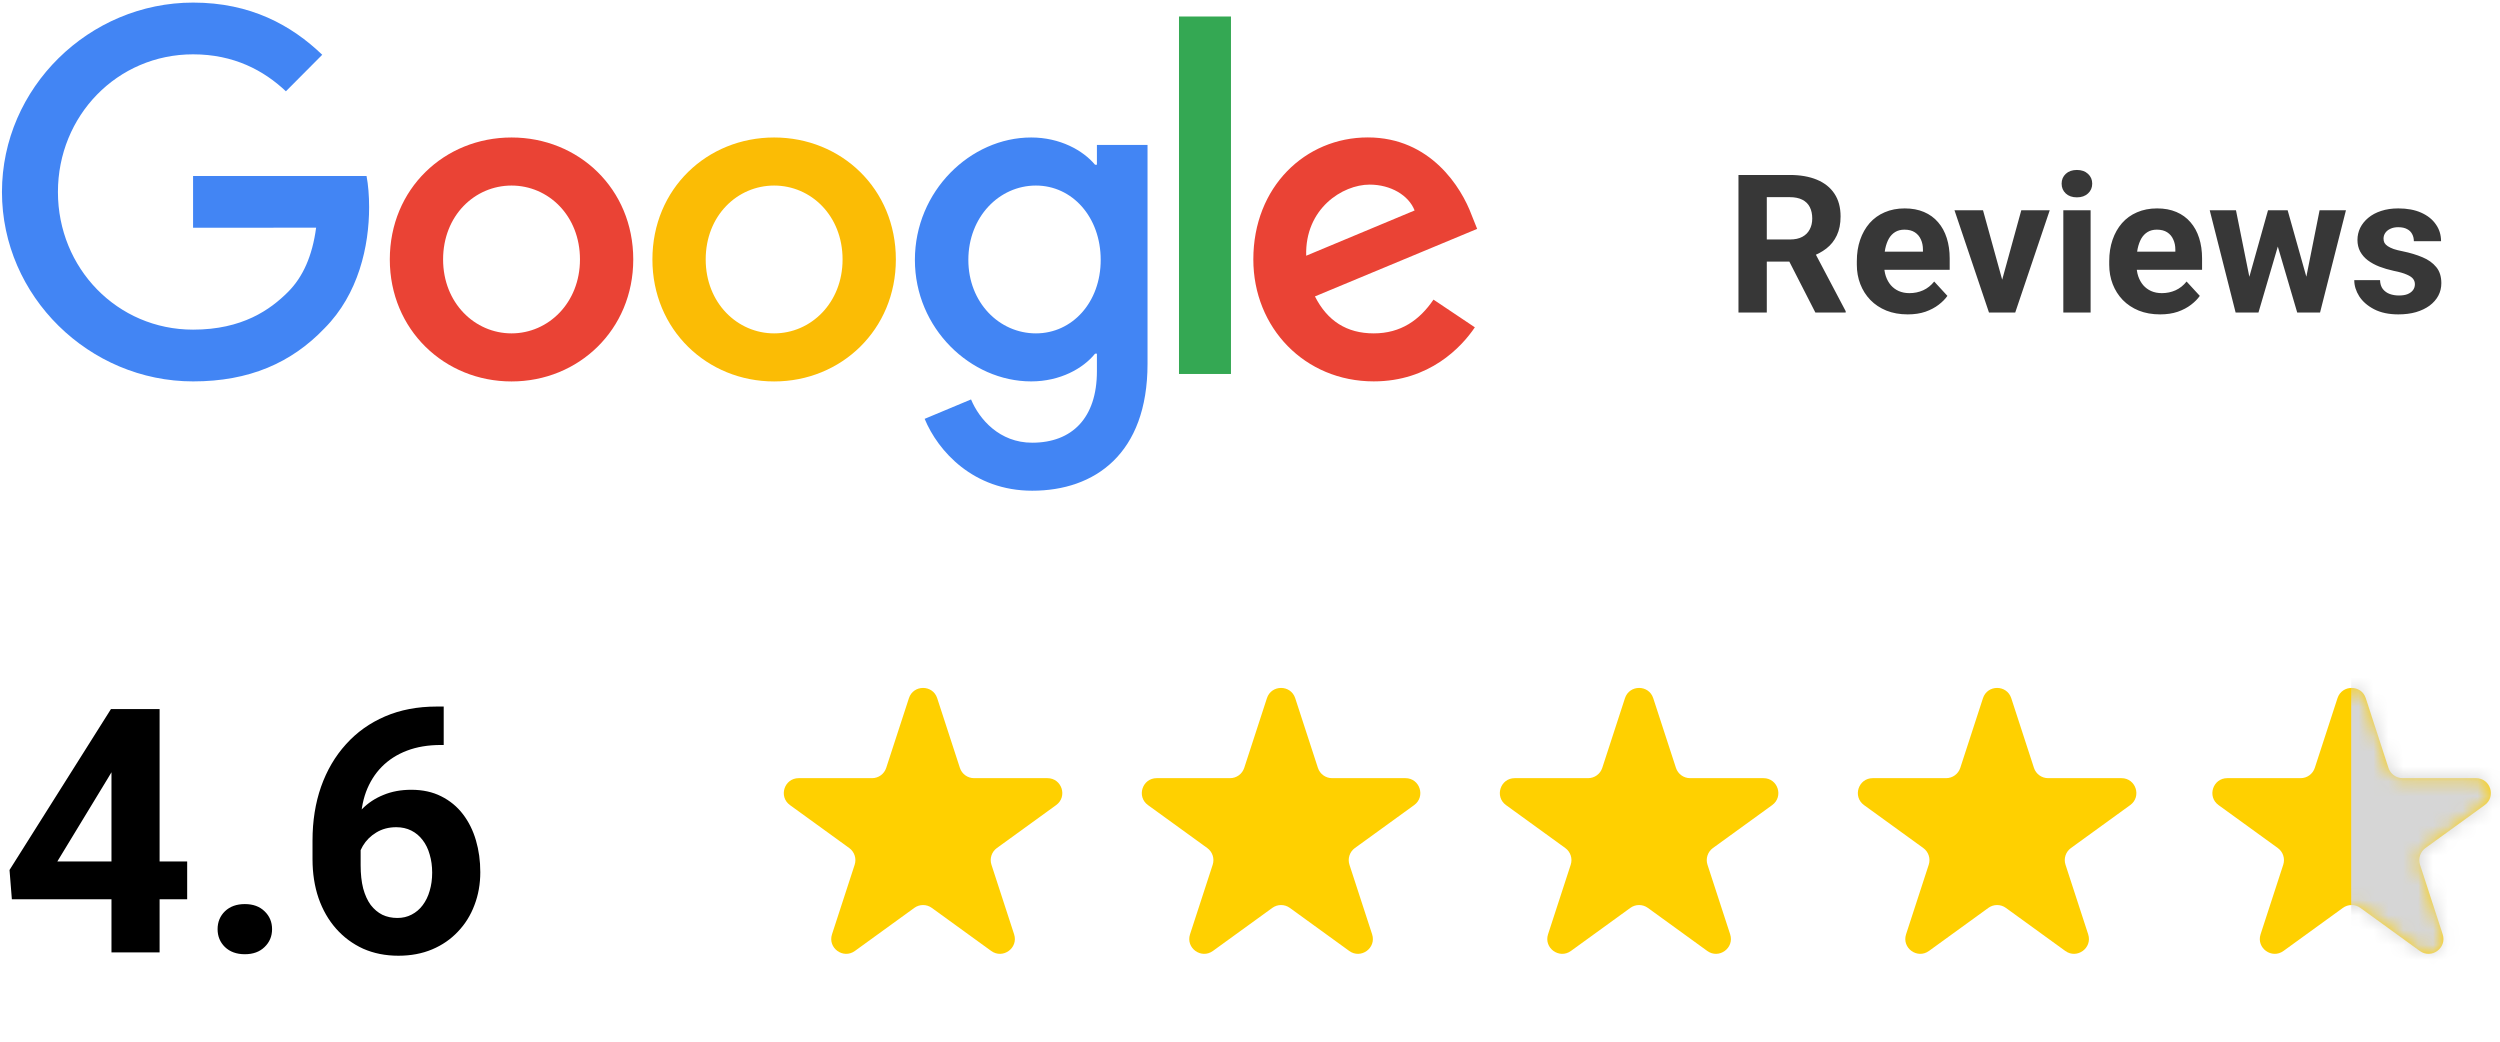
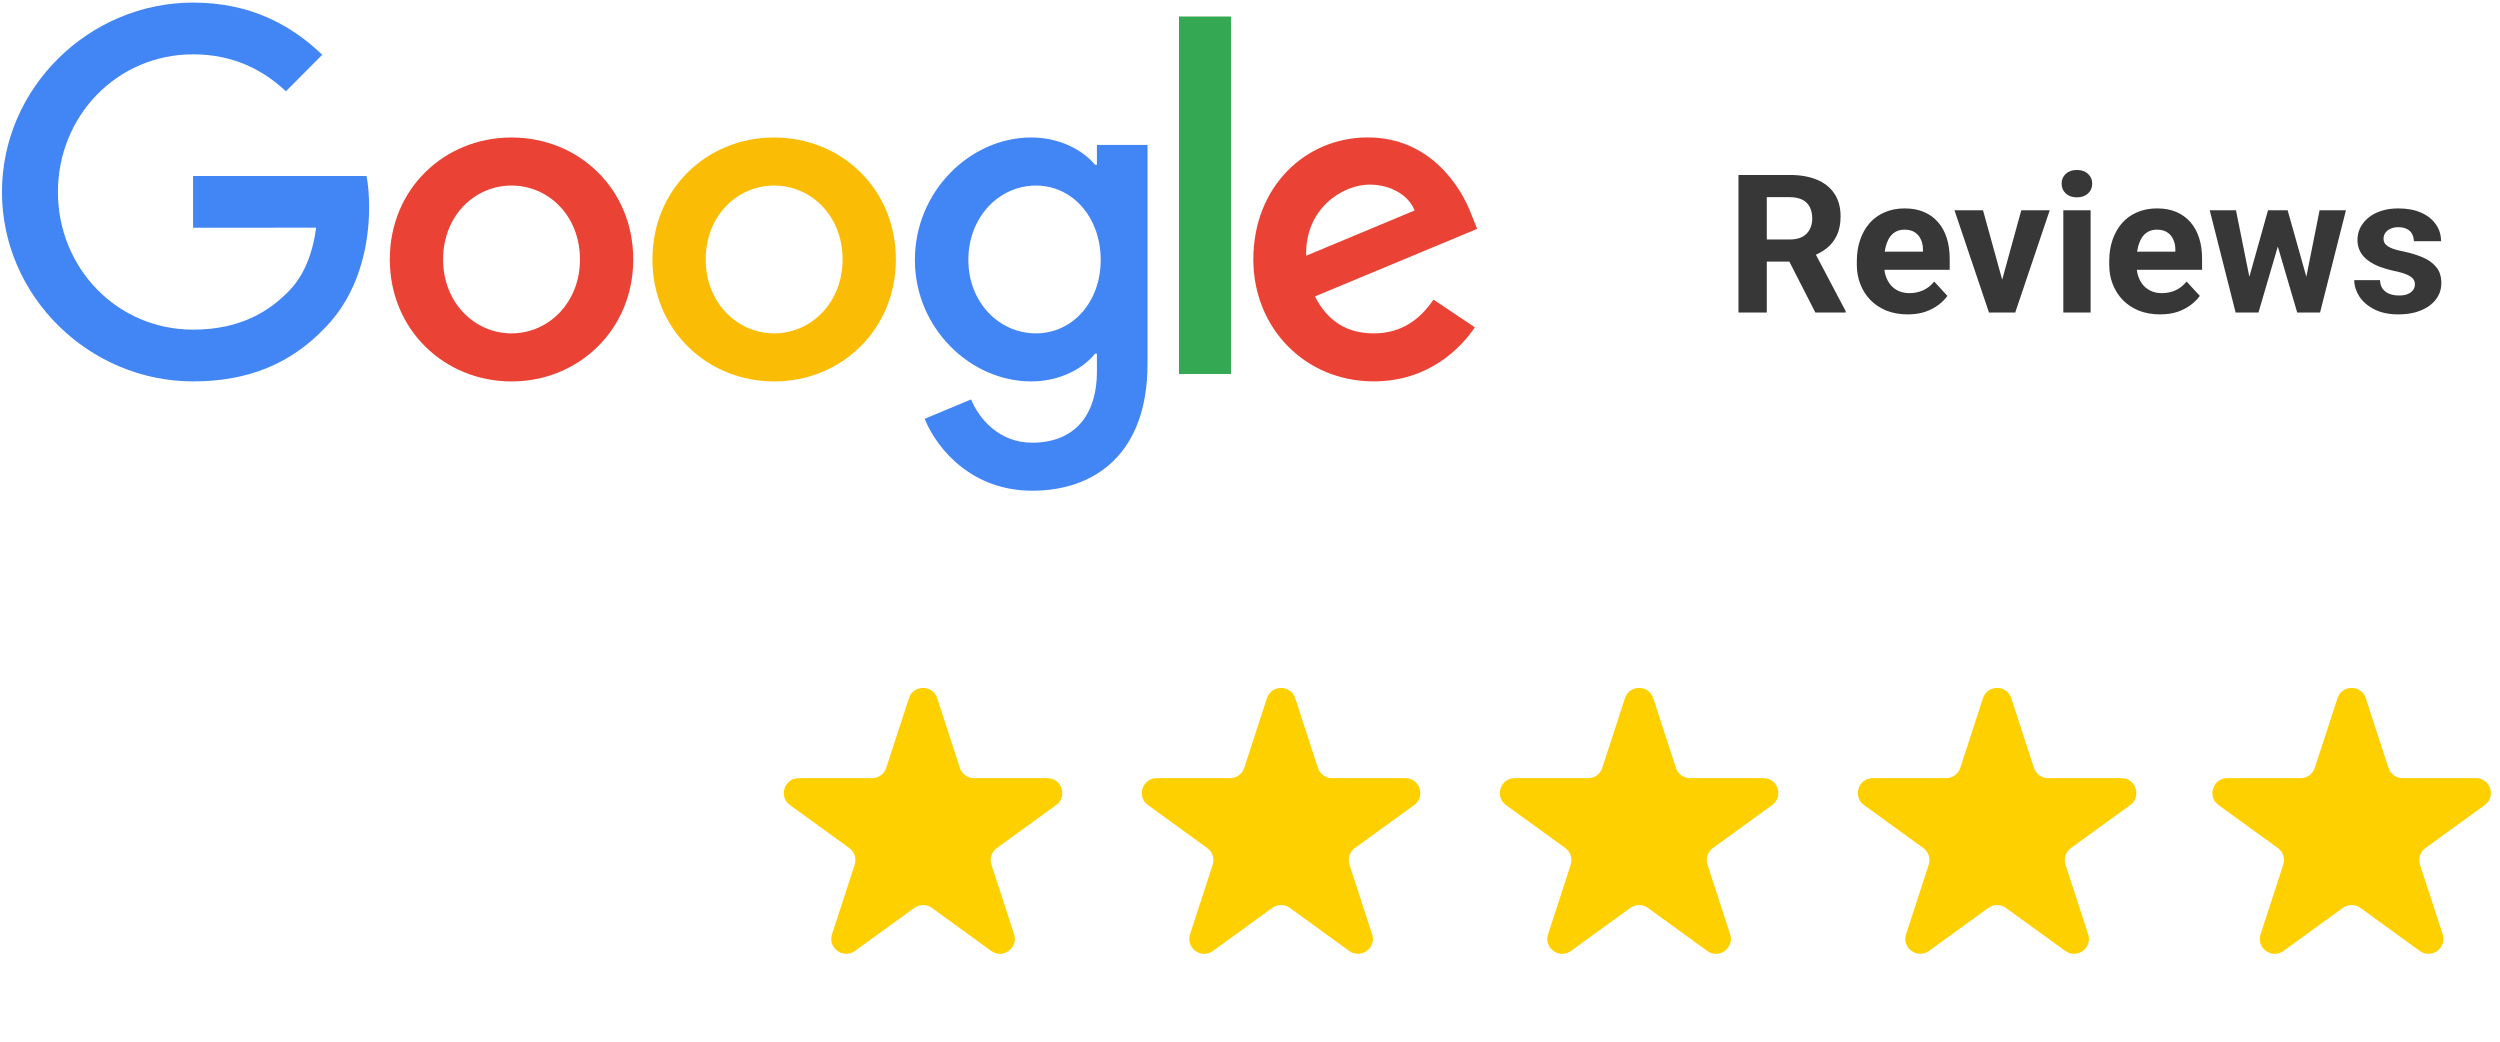
<svg xmlns="http://www.w3.org/2000/svg" width="168" height="70" viewBox="0 0 168 70" fill="none">
  <path d="M42.555 17.436C42.555 22.156 38.882 25.633 34.375 25.633C29.868 25.633 26.195 22.156 26.195 17.436C26.195 12.684 29.868 9.239 34.375 9.239C38.882 9.239 42.555 12.684 42.555 17.436ZM38.974 17.436C38.974 14.487 36.846 12.469 34.375 12.469C31.904 12.469 29.776 14.487 29.776 17.436C29.776 20.356 31.904 22.403 34.375 22.403C36.846 22.403 38.974 20.352 38.974 17.436Z" fill="#EA4335" />
  <path d="M60.202 17.436C60.202 22.156 56.529 25.633 52.022 25.633C47.515 25.633 43.842 22.156 43.842 17.436C43.842 12.687 47.515 9.239 52.022 9.239C56.529 9.239 60.202 12.684 60.202 17.436ZM56.621 17.436C56.621 14.487 54.492 12.469 52.022 12.469C49.551 12.469 47.423 14.487 47.423 17.436C47.423 20.356 49.551 22.403 52.022 22.403C54.492 22.403 56.621 20.352 56.621 17.436Z" fill="#FBBC05" />
  <path d="M77.114 9.734V24.451C77.114 30.504 73.562 32.976 69.364 32.976C65.412 32.976 63.033 30.319 62.136 28.146L65.254 26.842C65.809 28.176 67.169 29.75 69.36 29.75C72.048 29.75 73.713 28.083 73.713 24.946V23.767H73.588C72.787 24.761 71.243 25.63 69.294 25.63C65.217 25.63 61.481 22.059 61.481 17.466C61.481 12.839 65.217 9.239 69.294 9.239C71.239 9.239 72.783 10.108 73.588 11.072H73.713V9.738H77.114V9.734ZM73.967 17.466C73.967 14.579 72.051 12.469 69.614 12.469C67.143 12.469 65.073 14.579 65.073 17.466C65.073 20.323 67.143 22.403 69.614 22.403C72.051 22.403 73.967 20.323 73.967 17.466Z" fill="#4285F4" />
  <path d="M82.721 1.109V25.131H79.228V1.109H82.721Z" fill="#34A853" />
  <path d="M96.331 20.134L99.11 21.996C98.213 23.331 96.051 25.629 92.316 25.629C87.684 25.629 84.224 22.03 84.224 17.432C84.224 12.558 87.713 9.235 91.915 9.235C96.147 9.235 98.217 12.621 98.893 14.45L99.265 15.381L88.364 19.919C89.198 21.564 90.496 22.403 92.316 22.403C94.14 22.403 95.404 21.501 96.331 20.134ZM87.776 17.185L95.062 14.143C94.662 13.12 93.456 12.406 92.037 12.406C90.217 12.406 87.684 14.021 87.776 17.185Z" fill="#EA4335" />
  <path d="M12.974 15.304V11.826H24.632C24.746 12.432 24.805 13.149 24.805 13.925C24.805 16.535 24.096 19.761 21.809 22.059C19.584 24.388 16.743 25.63 12.978 25.63C6 25.63 0.132 19.916 0.132 12.902C0.132 5.887 6 0.174 12.978 0.174C16.838 0.174 19.588 1.696 21.654 3.681L19.213 6.135C17.732 4.738 15.724 3.651 12.974 3.651C7.879 3.651 3.893 7.779 3.893 12.902C3.893 18.024 7.879 22.152 12.974 22.152C16.279 22.152 18.162 20.818 19.368 19.606C20.346 18.622 20.989 17.218 21.243 15.3L12.974 15.304Z" fill="#4285F4" />
  <path d="M116.825 11.758H120.272C120.979 11.758 121.586 11.864 122.094 12.075C122.606 12.287 122.999 12.6 123.274 13.015C123.549 13.429 123.687 13.939 123.687 14.544C123.687 15.04 123.602 15.465 123.433 15.82C123.268 16.172 123.033 16.466 122.729 16.703C122.428 16.935 122.075 17.122 121.668 17.261L121.065 17.579H118.069L118.057 16.093H120.285C120.619 16.093 120.896 16.034 121.116 15.915C121.336 15.797 121.501 15.632 121.611 15.42C121.726 15.209 121.783 14.963 121.783 14.684C121.783 14.388 121.728 14.132 121.618 13.916C121.508 13.7 121.34 13.535 121.116 13.421C120.892 13.307 120.611 13.249 120.272 13.249H118.729V21H116.825V11.758ZM121.992 21L119.885 16.88L121.897 16.868L124.03 20.911V21H121.992ZM128.2 21.127C127.667 21.127 127.189 21.042 126.766 20.873C126.342 20.7 125.983 20.46 125.687 20.156C125.395 19.851 125.17 19.498 125.014 19.096C124.857 18.689 124.779 18.258 124.779 17.801V17.547C124.779 17.026 124.853 16.55 125.001 16.119C125.149 15.687 125.361 15.312 125.636 14.995C125.915 14.678 126.254 14.434 126.651 14.265C127.049 14.092 127.498 14.005 127.997 14.005C128.484 14.005 128.915 14.085 129.292 14.246C129.669 14.407 129.984 14.635 130.238 14.932C130.496 15.228 130.691 15.583 130.822 15.998C130.953 16.409 131.019 16.866 131.019 17.369V18.131H125.56V16.912H129.222V16.773C129.222 16.519 129.176 16.292 129.083 16.093C128.994 15.89 128.858 15.729 128.676 15.611C128.494 15.492 128.262 15.433 127.978 15.433C127.737 15.433 127.529 15.486 127.356 15.592C127.182 15.698 127.041 15.846 126.931 16.036C126.825 16.227 126.744 16.451 126.689 16.709C126.639 16.963 126.613 17.242 126.613 17.547V17.801C126.613 18.076 126.651 18.33 126.728 18.562C126.808 18.795 126.92 18.996 127.064 19.166C127.212 19.335 127.39 19.466 127.597 19.559C127.809 19.652 128.048 19.699 128.314 19.699C128.645 19.699 128.951 19.635 129.235 19.508C129.523 19.377 129.77 19.18 129.978 18.918L130.866 19.883C130.722 20.09 130.526 20.289 130.276 20.48C130.03 20.67 129.734 20.826 129.387 20.949C129.04 21.068 128.645 21.127 128.2 21.127ZM134.307 19.667L135.83 14.132H137.741L135.424 21H134.269L134.307 19.667ZM133.259 14.132L134.789 19.673L134.821 21H133.659L131.342 14.132H133.259ZM140.489 14.132V21H138.655V14.132H140.489ZM138.541 12.342C138.541 12.075 138.634 11.855 138.82 11.682C139.006 11.508 139.256 11.421 139.569 11.421C139.878 11.421 140.125 11.508 140.312 11.682C140.502 11.855 140.597 12.075 140.597 12.342C140.597 12.608 140.502 12.829 140.312 13.002C140.125 13.175 139.878 13.262 139.569 13.262C139.256 13.262 139.006 13.175 138.82 13.002C138.634 12.829 138.541 12.608 138.541 12.342ZM145.161 21.127C144.628 21.127 144.15 21.042 143.727 20.873C143.303 20.7 142.944 20.46 142.647 20.156C142.355 19.851 142.131 19.498 141.975 19.096C141.818 18.689 141.74 18.258 141.74 17.801V17.547C141.74 17.026 141.814 16.55 141.962 16.119C142.11 15.687 142.322 15.312 142.597 14.995C142.876 14.678 143.215 14.434 143.612 14.265C144.01 14.092 144.459 14.005 144.958 14.005C145.445 14.005 145.876 14.085 146.253 14.246C146.63 14.407 146.945 14.635 147.199 14.932C147.457 15.228 147.652 15.583 147.783 15.998C147.914 16.409 147.979 16.866 147.979 17.369V18.131H142.521V16.912H146.183V16.773C146.183 16.519 146.137 16.292 146.043 16.093C145.955 15.89 145.819 15.729 145.637 15.611C145.455 15.492 145.222 15.433 144.939 15.433C144.698 15.433 144.49 15.486 144.317 15.592C144.143 15.698 144.002 15.846 143.892 16.036C143.786 16.227 143.705 16.451 143.65 16.709C143.6 16.963 143.574 17.242 143.574 17.547V17.801C143.574 18.076 143.612 18.33 143.688 18.562C143.769 18.795 143.881 18.996 144.025 19.166C144.173 19.335 144.351 19.466 144.558 19.559C144.77 19.652 145.009 19.699 145.275 19.699C145.605 19.699 145.912 19.635 146.196 19.508C146.484 19.377 146.731 19.18 146.938 18.918L147.827 19.883C147.683 20.09 147.486 20.289 147.237 20.48C146.991 20.67 146.695 20.826 146.348 20.949C146.001 21.068 145.605 21.127 145.161 21.127ZM150.982 19.223L152.41 14.132H153.572L153.197 16.131L151.769 21H150.798L150.982 19.223ZM150.258 14.132L151.28 19.216L151.375 21H150.233L148.494 14.132H150.258ZM154.879 19.134L155.876 14.132H157.647L155.908 21H154.771L154.879 19.134ZM153.73 14.132L155.152 19.185L155.349 21H154.372L152.943 16.138L152.582 14.132H153.73ZM162.281 19.102C162.281 18.971 162.243 18.852 162.167 18.747C162.09 18.641 161.949 18.544 161.741 18.455C161.538 18.361 161.244 18.277 160.859 18.201C160.512 18.125 160.188 18.029 159.888 17.915C159.591 17.797 159.333 17.655 159.113 17.49C158.897 17.325 158.728 17.13 158.605 16.906C158.483 16.677 158.421 16.417 158.421 16.125C158.421 15.837 158.483 15.566 158.605 15.312C158.732 15.059 158.912 14.834 159.145 14.64C159.382 14.441 159.67 14.286 160.008 14.176C160.351 14.062 160.736 14.005 161.164 14.005C161.76 14.005 162.272 14.1 162.7 14.29C163.131 14.481 163.461 14.743 163.69 15.078C163.923 15.408 164.039 15.784 164.039 16.207H162.211C162.211 16.03 162.173 15.871 162.097 15.731C162.025 15.588 161.91 15.475 161.754 15.395C161.602 15.31 161.403 15.268 161.157 15.268C160.954 15.268 160.778 15.304 160.63 15.376C160.482 15.444 160.368 15.537 160.288 15.655C160.211 15.77 160.173 15.896 160.173 16.036C160.173 16.142 160.194 16.237 160.237 16.322C160.283 16.402 160.357 16.476 160.459 16.544C160.561 16.612 160.692 16.675 160.853 16.734C161.018 16.789 161.221 16.84 161.462 16.887C161.957 16.988 162.399 17.122 162.789 17.287C163.178 17.447 163.487 17.668 163.715 17.947C163.944 18.222 164.058 18.584 164.058 19.032C164.058 19.337 163.99 19.616 163.855 19.87C163.72 20.124 163.525 20.346 163.271 20.537C163.017 20.723 162.712 20.869 162.357 20.975C162.006 21.076 161.61 21.127 161.17 21.127C160.531 21.127 159.989 21.013 159.545 20.784C159.105 20.556 158.771 20.266 158.542 19.915C158.318 19.559 158.206 19.195 158.206 18.823H159.938C159.947 19.072 160.01 19.273 160.129 19.426C160.252 19.578 160.406 19.688 160.592 19.756C160.783 19.824 160.988 19.857 161.208 19.857C161.445 19.857 161.642 19.826 161.798 19.762C161.955 19.695 162.073 19.606 162.154 19.496C162.238 19.381 162.281 19.25 162.281 19.102Z" fill="#373737" />
-   <path d="M12.578 57.891V60.429H0.797L0.64 58.463L7.457 47.648H10.029L7.244 52.309L3.852 57.891H12.578ZM10.725 47.648V64H7.491V47.648H10.725ZM14.622 62.439C14.622 61.96 14.787 61.559 15.116 61.237C15.453 60.915 15.899 60.754 16.453 60.754C17.007 60.754 17.448 60.915 17.778 61.237C18.115 61.559 18.283 61.96 18.283 62.439C18.283 62.918 18.115 63.319 17.778 63.641C17.448 63.963 17.007 64.124 16.453 64.124C15.899 64.124 15.453 63.963 15.116 63.641C14.787 63.319 14.622 62.918 14.622 62.439ZM29.345 47.48H29.817V50.063H29.626C28.773 50.063 28.012 50.19 27.346 50.445C26.68 50.699 26.115 51.062 25.65 51.534C25.194 51.998 24.842 52.56 24.595 53.219C24.355 53.878 24.235 54.615 24.235 55.431V58.149C24.235 58.733 24.291 59.249 24.404 59.699C24.524 60.141 24.692 60.511 24.909 60.81C25.134 61.102 25.396 61.323 25.695 61.473C25.995 61.615 26.332 61.687 26.706 61.687C27.058 61.687 27.376 61.612 27.661 61.462C27.953 61.312 28.2 61.102 28.402 60.833C28.611 60.556 28.769 60.234 28.873 59.867C28.986 59.493 29.042 59.085 29.042 58.643C29.042 58.201 28.986 57.793 28.873 57.419C28.769 57.045 28.611 56.723 28.402 56.453C28.192 56.176 27.938 55.963 27.638 55.813C27.339 55.663 27.002 55.588 26.627 55.588C26.118 55.588 25.669 55.708 25.28 55.948C24.898 56.18 24.599 56.479 24.381 56.846C24.164 57.213 24.048 57.599 24.033 58.003L23.056 57.374C23.079 56.797 23.198 56.251 23.416 55.734C23.64 55.218 23.947 54.761 24.336 54.364C24.733 53.96 25.209 53.645 25.763 53.421C26.317 53.189 26.942 53.073 27.638 53.073C28.402 53.073 29.072 53.219 29.648 53.511C30.232 53.803 30.719 54.203 31.108 54.712C31.498 55.221 31.79 55.809 31.984 56.476C32.179 57.142 32.276 57.853 32.276 58.609C32.276 59.403 32.145 60.141 31.883 60.822C31.629 61.503 31.258 62.098 30.771 62.607C30.292 63.117 29.716 63.513 29.042 63.798C28.368 64.082 27.612 64.225 26.773 64.225C25.905 64.225 25.115 64.067 24.404 63.753C23.7 63.431 23.094 62.982 22.584 62.405C22.075 61.829 21.682 61.144 21.405 60.35C21.136 59.556 21.001 58.688 21.001 57.745V56.487C21.001 55.169 21.192 53.964 21.574 52.871C21.963 51.77 22.521 50.819 23.247 50.018C23.973 49.209 24.849 48.584 25.875 48.143C26.901 47.701 28.058 47.48 29.345 47.48Z" fill="black" />
  <path d="M61.079 46.919C61.378 45.999 62.681 45.999 62.98 46.919L64.505 51.602C64.639 52.013 65.023 52.292 65.456 52.292H70.386C71.356 52.292 71.758 53.533 70.973 54.102L66.989 56.989C66.638 57.244 66.49 57.696 66.625 58.109L68.148 62.784C68.448 63.705 67.394 64.472 66.61 63.904L62.616 61.009C62.266 60.755 61.793 60.755 61.443 61.009L57.449 63.904C56.665 64.472 55.611 63.705 55.911 62.784L57.434 58.109C57.568 57.696 57.421 57.244 57.07 56.989L53.086 54.102C52.301 53.533 52.703 52.292 53.673 52.292H58.603C59.036 52.292 59.419 52.013 59.553 51.602L61.079 46.919Z" fill="#FFD000" />
  <path d="M85.137 46.919C85.437 45.999 86.739 45.999 87.039 46.919L88.564 51.602C88.698 52.013 89.082 52.292 89.515 52.292H94.445C95.414 52.292 95.817 53.533 95.032 54.102L91.047 56.989C90.696 57.244 90.549 57.696 90.683 58.109L92.206 62.784C92.506 63.705 91.453 64.472 90.669 63.904L86.675 61.009C86.325 60.755 85.851 60.755 85.501 61.009L81.507 63.904C80.723 64.472 79.67 63.705 79.97 62.784L81.493 58.109C81.627 57.696 81.48 57.244 81.129 56.989L77.144 54.102C76.359 53.533 76.762 52.292 77.731 52.292H82.661C83.094 52.292 83.478 52.013 83.612 51.602L85.137 46.919Z" fill="#FFD000" />
  <path d="M109.197 46.919C109.497 45.999 110.799 45.999 111.098 46.919L112.624 51.602C112.758 52.013 113.141 52.292 113.574 52.292H118.505C119.474 52.292 119.876 53.533 119.091 54.102L115.107 56.989C114.756 57.244 114.609 57.696 114.743 58.109L116.266 62.784C116.566 63.705 115.512 64.472 114.728 63.904L110.734 61.009C110.384 60.755 109.911 60.755 109.561 61.009L105.567 63.904C104.783 64.472 103.729 63.705 104.029 62.784L105.552 58.109C105.687 57.696 105.54 57.244 105.188 56.989L101.204 54.102C100.419 53.533 100.821 52.292 101.791 52.292H106.721C107.154 52.292 107.538 52.013 107.672 51.602L109.197 46.919Z" fill="#FFD000" />
  <path d="M133.255 46.919C133.555 45.999 134.857 45.999 135.157 46.919L136.682 51.602C136.816 52.013 137.2 52.292 137.633 52.292H142.563C143.532 52.292 143.935 53.533 143.15 54.102L139.166 56.989C138.814 57.244 138.667 57.696 138.802 58.109L140.325 62.784C140.624 63.705 139.571 64.472 138.787 63.904L134.793 61.009C134.443 60.755 133.969 60.755 133.619 61.009L129.626 63.904C128.841 64.472 127.788 63.705 128.088 62.784L129.611 58.109C129.745 57.696 129.598 57.244 129.247 56.989L125.262 54.102C124.478 53.533 124.88 52.292 125.849 52.292H130.779C131.212 52.292 131.596 52.013 131.73 51.602L133.255 46.919Z" fill="#FFD000" />
  <path d="M157.079 46.919C157.378 45.999 158.681 45.999 158.98 46.919L160.505 51.602C160.64 52.013 161.023 52.292 161.456 52.292H166.386C167.356 52.292 167.758 53.533 166.973 54.102L162.989 56.989C162.638 57.244 162.491 57.696 162.625 58.109L164.148 62.784C164.448 63.705 163.394 64.472 162.61 63.904L158.616 61.009C158.266 60.755 157.793 60.755 157.443 61.009L153.449 63.904C152.665 64.472 151.611 63.705 151.911 62.784L153.434 58.109C153.568 57.696 153.421 57.244 153.07 56.989L149.086 54.102C148.301 53.533 148.703 52.292 149.673 52.292H154.603C155.036 52.292 155.419 52.013 155.554 51.602L157.079 46.919Z" fill="#FFD000" />
  <mask id="mask0_5679_69353" style="mask-type:alpha" maskUnits="userSpaceOnUse" x="148" y="46" width="20" height="19">
    <path d="M157.079 46.919C157.378 45.999 158.681 45.999 158.98 46.919L160.505 51.602C160.64 52.013 161.023 52.292 161.456 52.292H166.386C167.356 52.292 167.758 53.533 166.973 54.102L162.989 56.989C162.638 57.244 162.491 57.696 162.625 58.109L164.148 62.784C164.448 63.705 163.394 64.472 162.61 63.904L158.616 61.009C158.266 60.755 157.793 60.755 157.443 61.009L153.449 63.904C152.665 64.472 151.611 63.705 151.911 62.784L153.434 58.109C153.568 57.696 153.421 57.244 153.07 56.989L149.086 54.102C148.301 53.533 148.703 52.292 149.673 52.292H154.603C155.036 52.292 155.419 52.013 155.554 51.602L157.079 46.919Z" fill="#FFD000" />
  </mask>
  <g mask="url(#mask0_5679_69353)">
-     <rect x="158" y="45" width="10" height="21" fill="#D6D6D6" />
-   </g>
+     </g>
</svg>